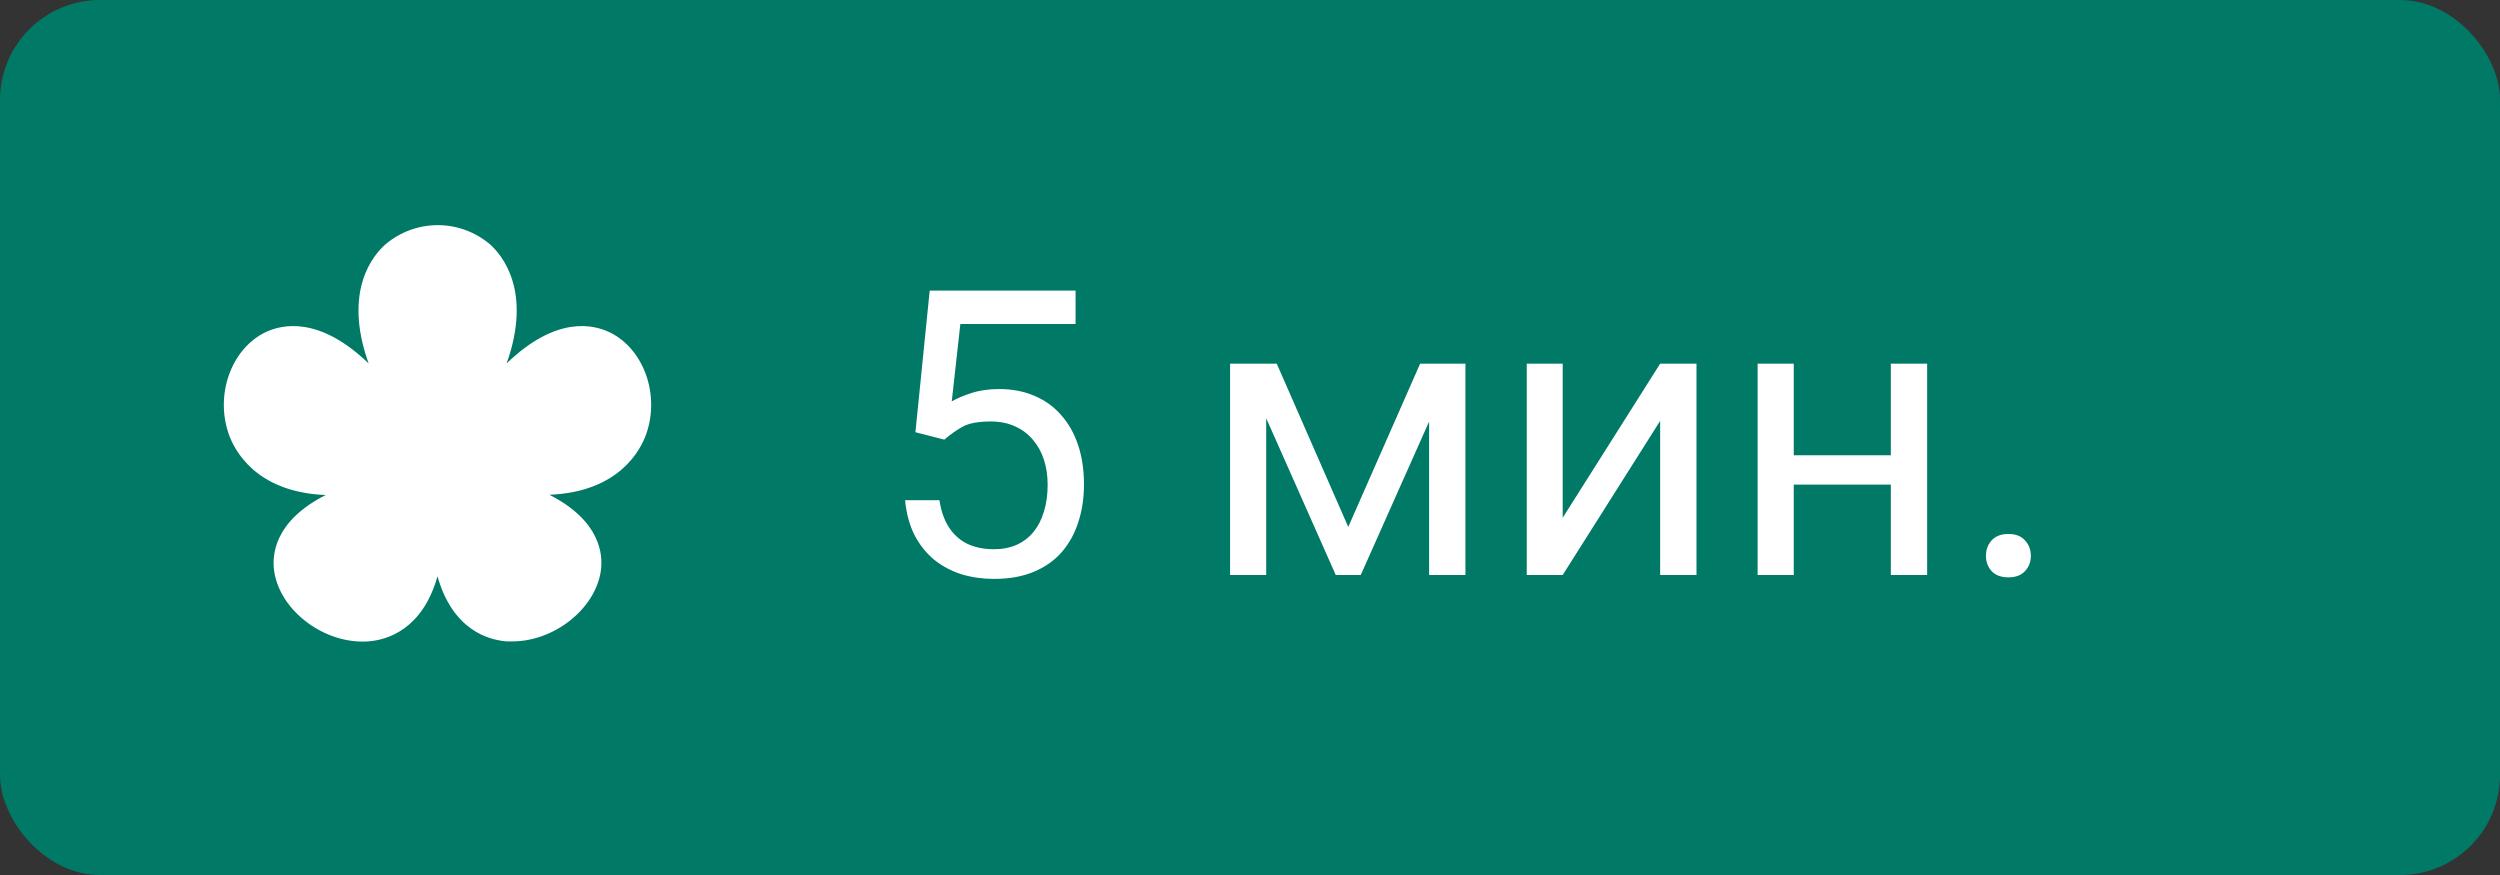
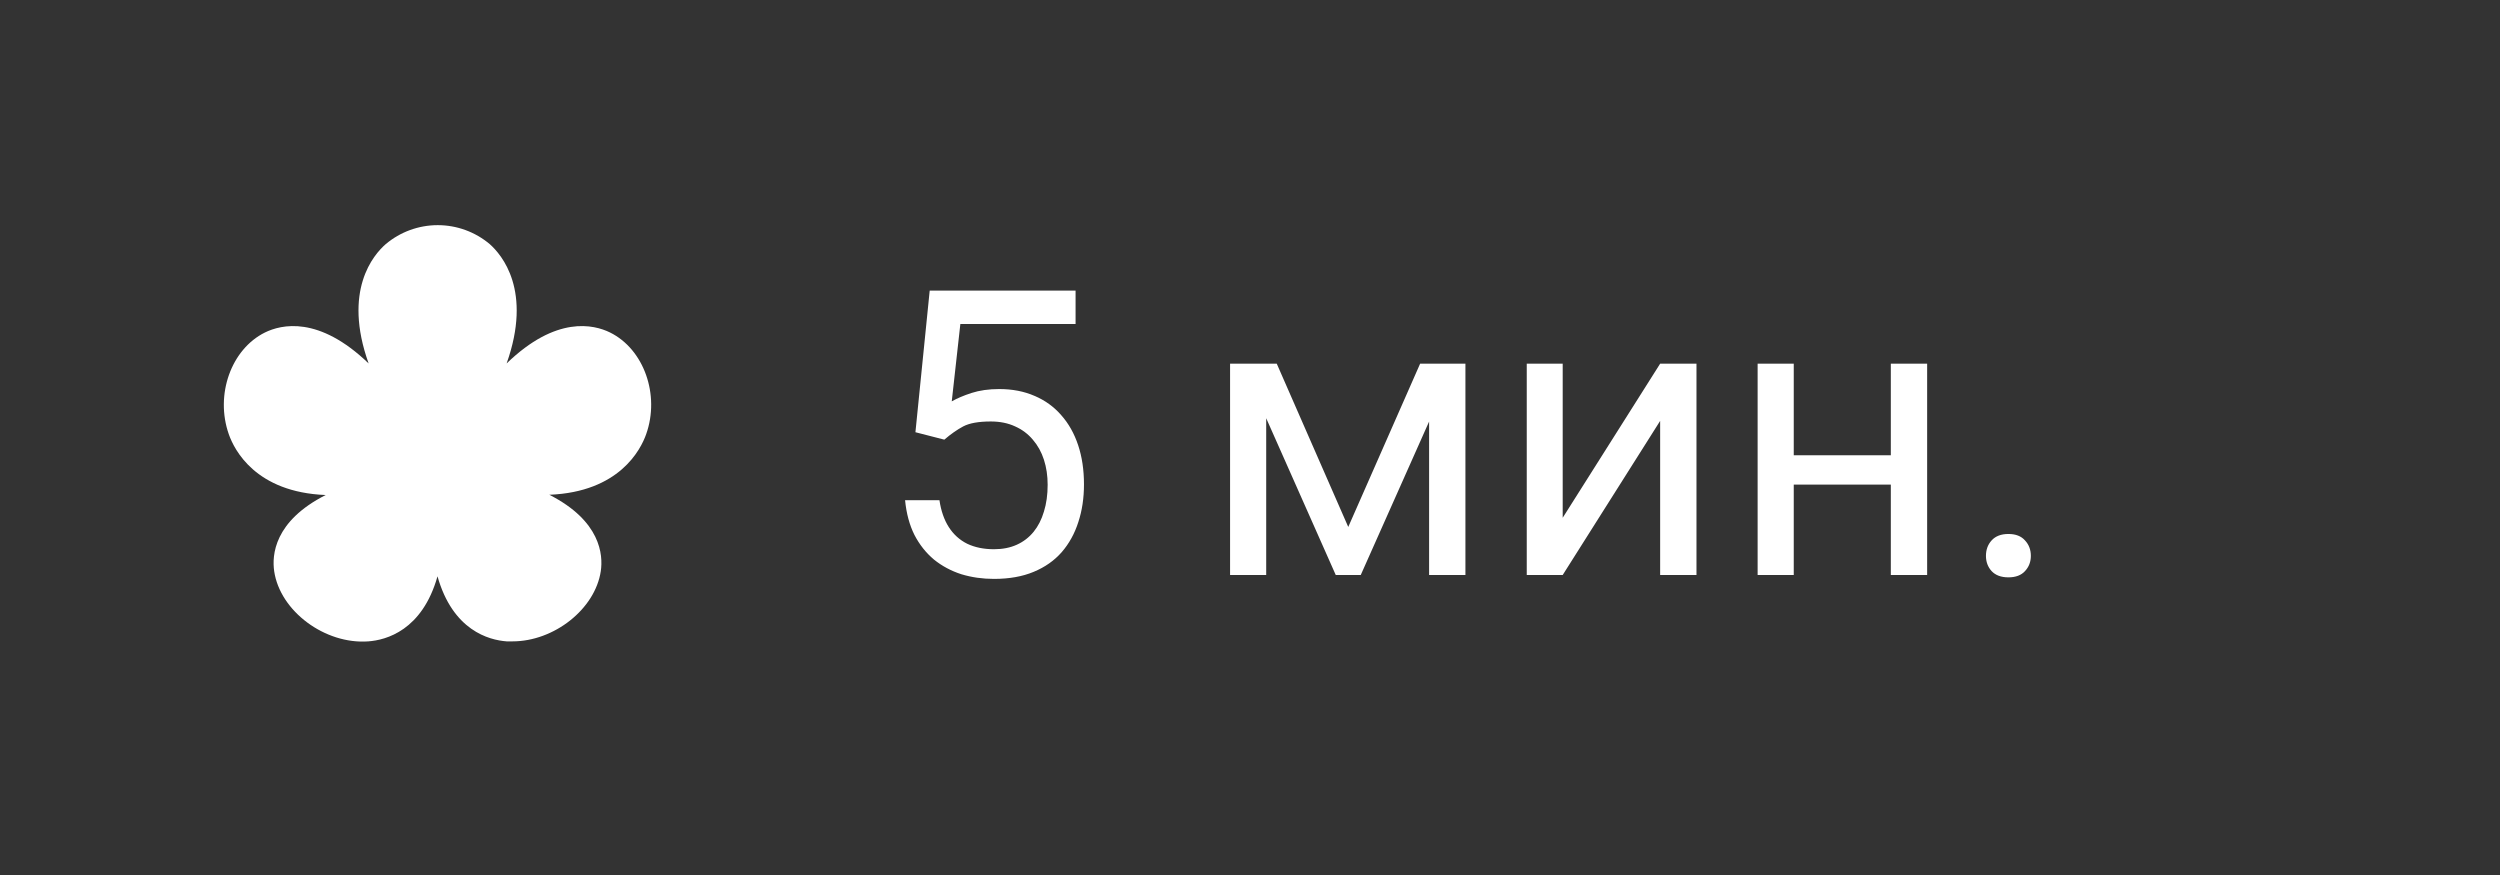
<svg xmlns="http://www.w3.org/2000/svg" width="100" height="35" viewBox="0 0 100 35" fill="none">
  <rect x="0" y="0" width="100" height="35" fill="#333333" stroke="none" />
-   <rect width="100" height="35" rx="4" fill="#007A66" />
  <path d="M24.401 13.299C23.751 12.98 22.25 12.615 20.265 14.538C21.3 11.625 20.073 10.194 19.59 9.765C19.008 9.275 18.271 9.006 17.51 9.006C16.748 9.006 16.012 9.275 15.429 9.765C14.937 10.194 13.704 11.625 14.745 14.538C12.75 12.615 11.249 12.98 10.599 13.299C9.245 13.968 8.595 15.792 9.154 17.376C9.374 18 10.229 19.691 13.028 19.801C10.962 20.848 10.873 22.21 10.968 22.852C11.204 24.448 13.001 25.782 14.732 25.655C15.444 25.603 16.888 25.218 17.5 23.053C18.112 25.218 19.556 25.603 20.268 25.655H20.5C22.159 25.655 23.806 24.366 24.032 22.843C24.127 22.2 24.032 20.838 21.973 19.791C24.771 19.679 25.627 17.99 25.847 17.367C26.405 15.792 25.756 13.968 24.401 13.299Z" fill="white" />
  <path d="M37.773 17.586L36.617 17.289L37.188 11.625H43.023V12.961H38.414L38.07 16.055C38.279 15.935 38.542 15.823 38.859 15.719C39.182 15.615 39.552 15.562 39.969 15.562C40.495 15.562 40.966 15.654 41.383 15.836C41.8 16.013 42.154 16.268 42.445 16.602C42.742 16.935 42.969 17.336 43.125 17.805C43.281 18.273 43.359 18.797 43.359 19.375C43.359 19.922 43.284 20.424 43.133 20.883C42.987 21.341 42.766 21.742 42.469 22.086C42.172 22.424 41.797 22.688 41.344 22.875C40.896 23.062 40.367 23.156 39.758 23.156C39.3 23.156 38.865 23.094 38.453 22.969C38.047 22.838 37.682 22.643 37.359 22.383C37.042 22.117 36.781 21.789 36.578 21.398C36.38 21.003 36.255 20.539 36.203 20.008H37.578C37.641 20.435 37.766 20.794 37.953 21.086C38.141 21.378 38.385 21.599 38.688 21.75C38.995 21.896 39.352 21.969 39.758 21.969C40.102 21.969 40.406 21.909 40.672 21.789C40.938 21.669 41.161 21.497 41.344 21.273C41.526 21.049 41.664 20.779 41.758 20.461C41.857 20.143 41.906 19.787 41.906 19.391C41.906 19.031 41.857 18.698 41.758 18.391C41.659 18.083 41.51 17.815 41.312 17.586C41.12 17.357 40.883 17.18 40.602 17.055C40.32 16.924 39.997 16.859 39.633 16.859C39.148 16.859 38.781 16.924 38.531 17.055C38.286 17.185 38.034 17.362 37.773 17.586ZM53.93 21.078L56.805 14.547H58.195L54.43 23H53.43L49.68 14.547H51.07L53.93 21.078ZM50.648 14.547V23H49.203V14.547H50.648ZM57.164 23V14.547H58.617V23H57.164ZM62.508 20.711L66.406 14.547H67.859V23H66.406V16.836L62.508 23H61.07V14.547H62.508V20.711ZM75.914 18.211V19.383H71.445V18.211H75.914ZM71.75 14.547V23H70.305V14.547H71.75ZM77.086 14.547V23H75.633V14.547H77.086ZM79.438 22.234C79.438 21.99 79.513 21.784 79.664 21.617C79.82 21.445 80.044 21.359 80.336 21.359C80.628 21.359 80.849 21.445 81 21.617C81.156 21.784 81.234 21.99 81.234 22.234C81.234 22.474 81.156 22.677 81 22.844C80.849 23.01 80.628 23.094 80.336 23.094C80.044 23.094 79.82 23.01 79.664 22.844C79.513 22.677 79.438 22.474 79.438 22.234Z" fill="white" />
</svg>